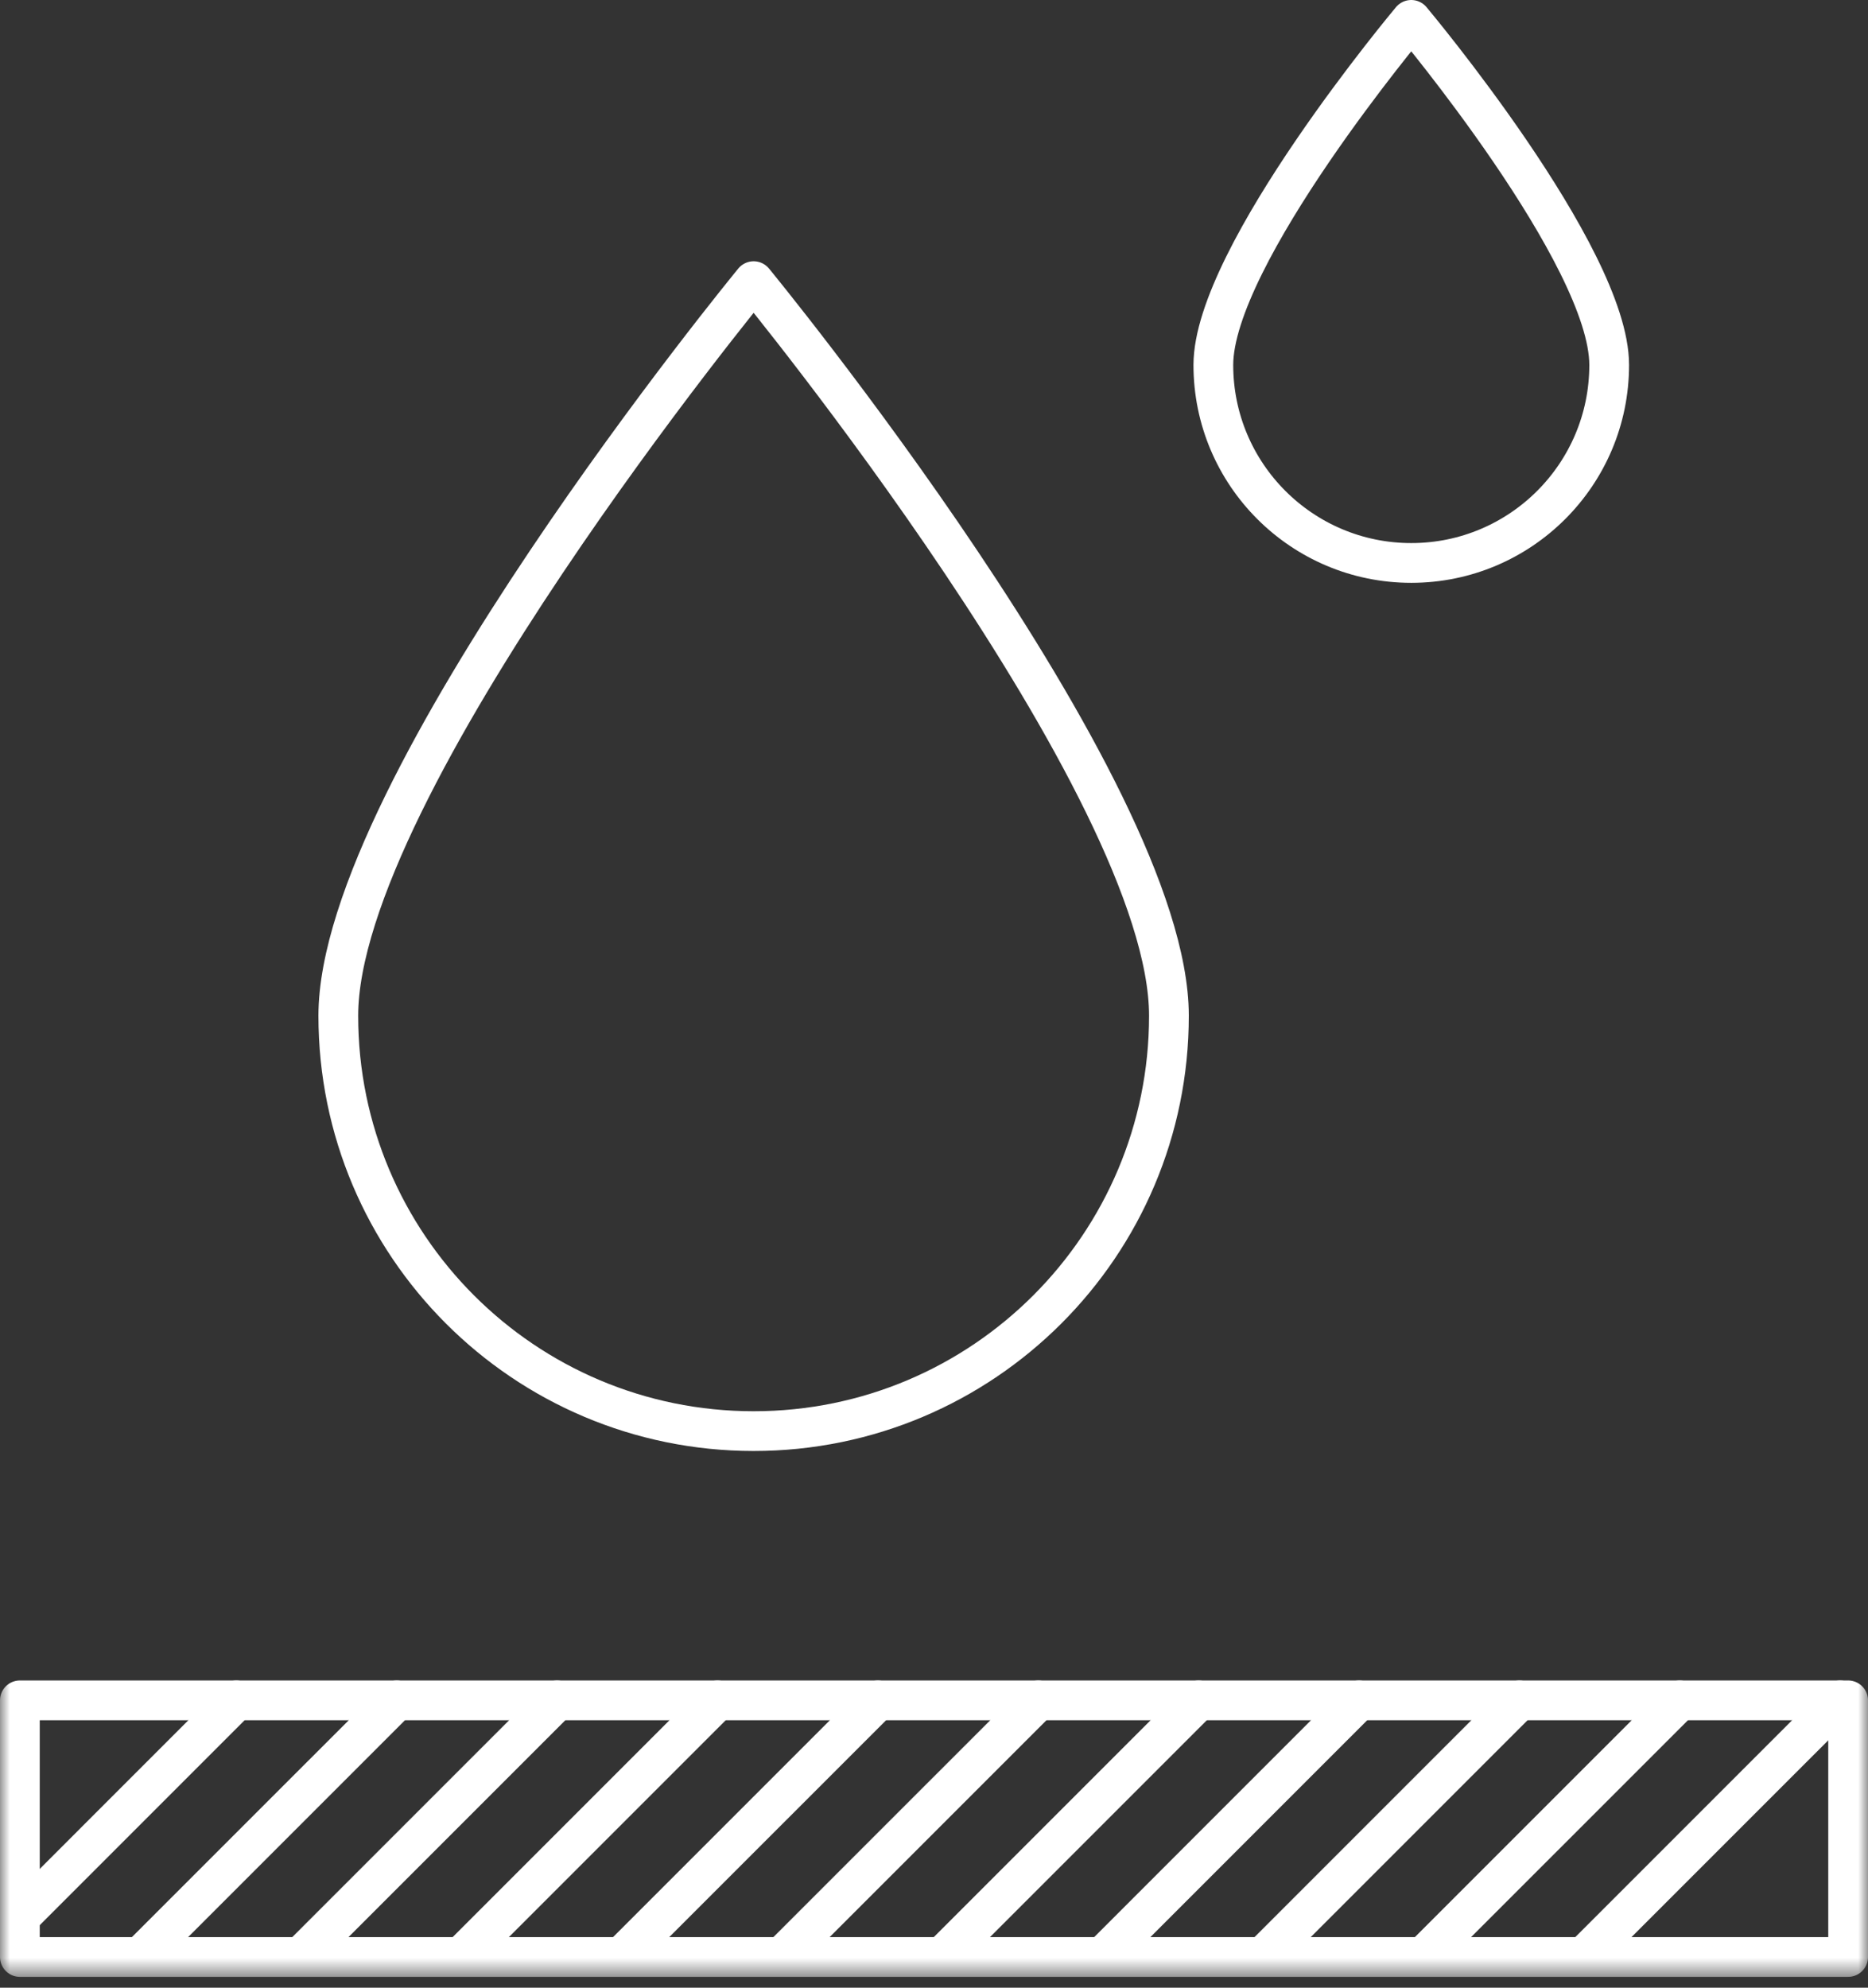
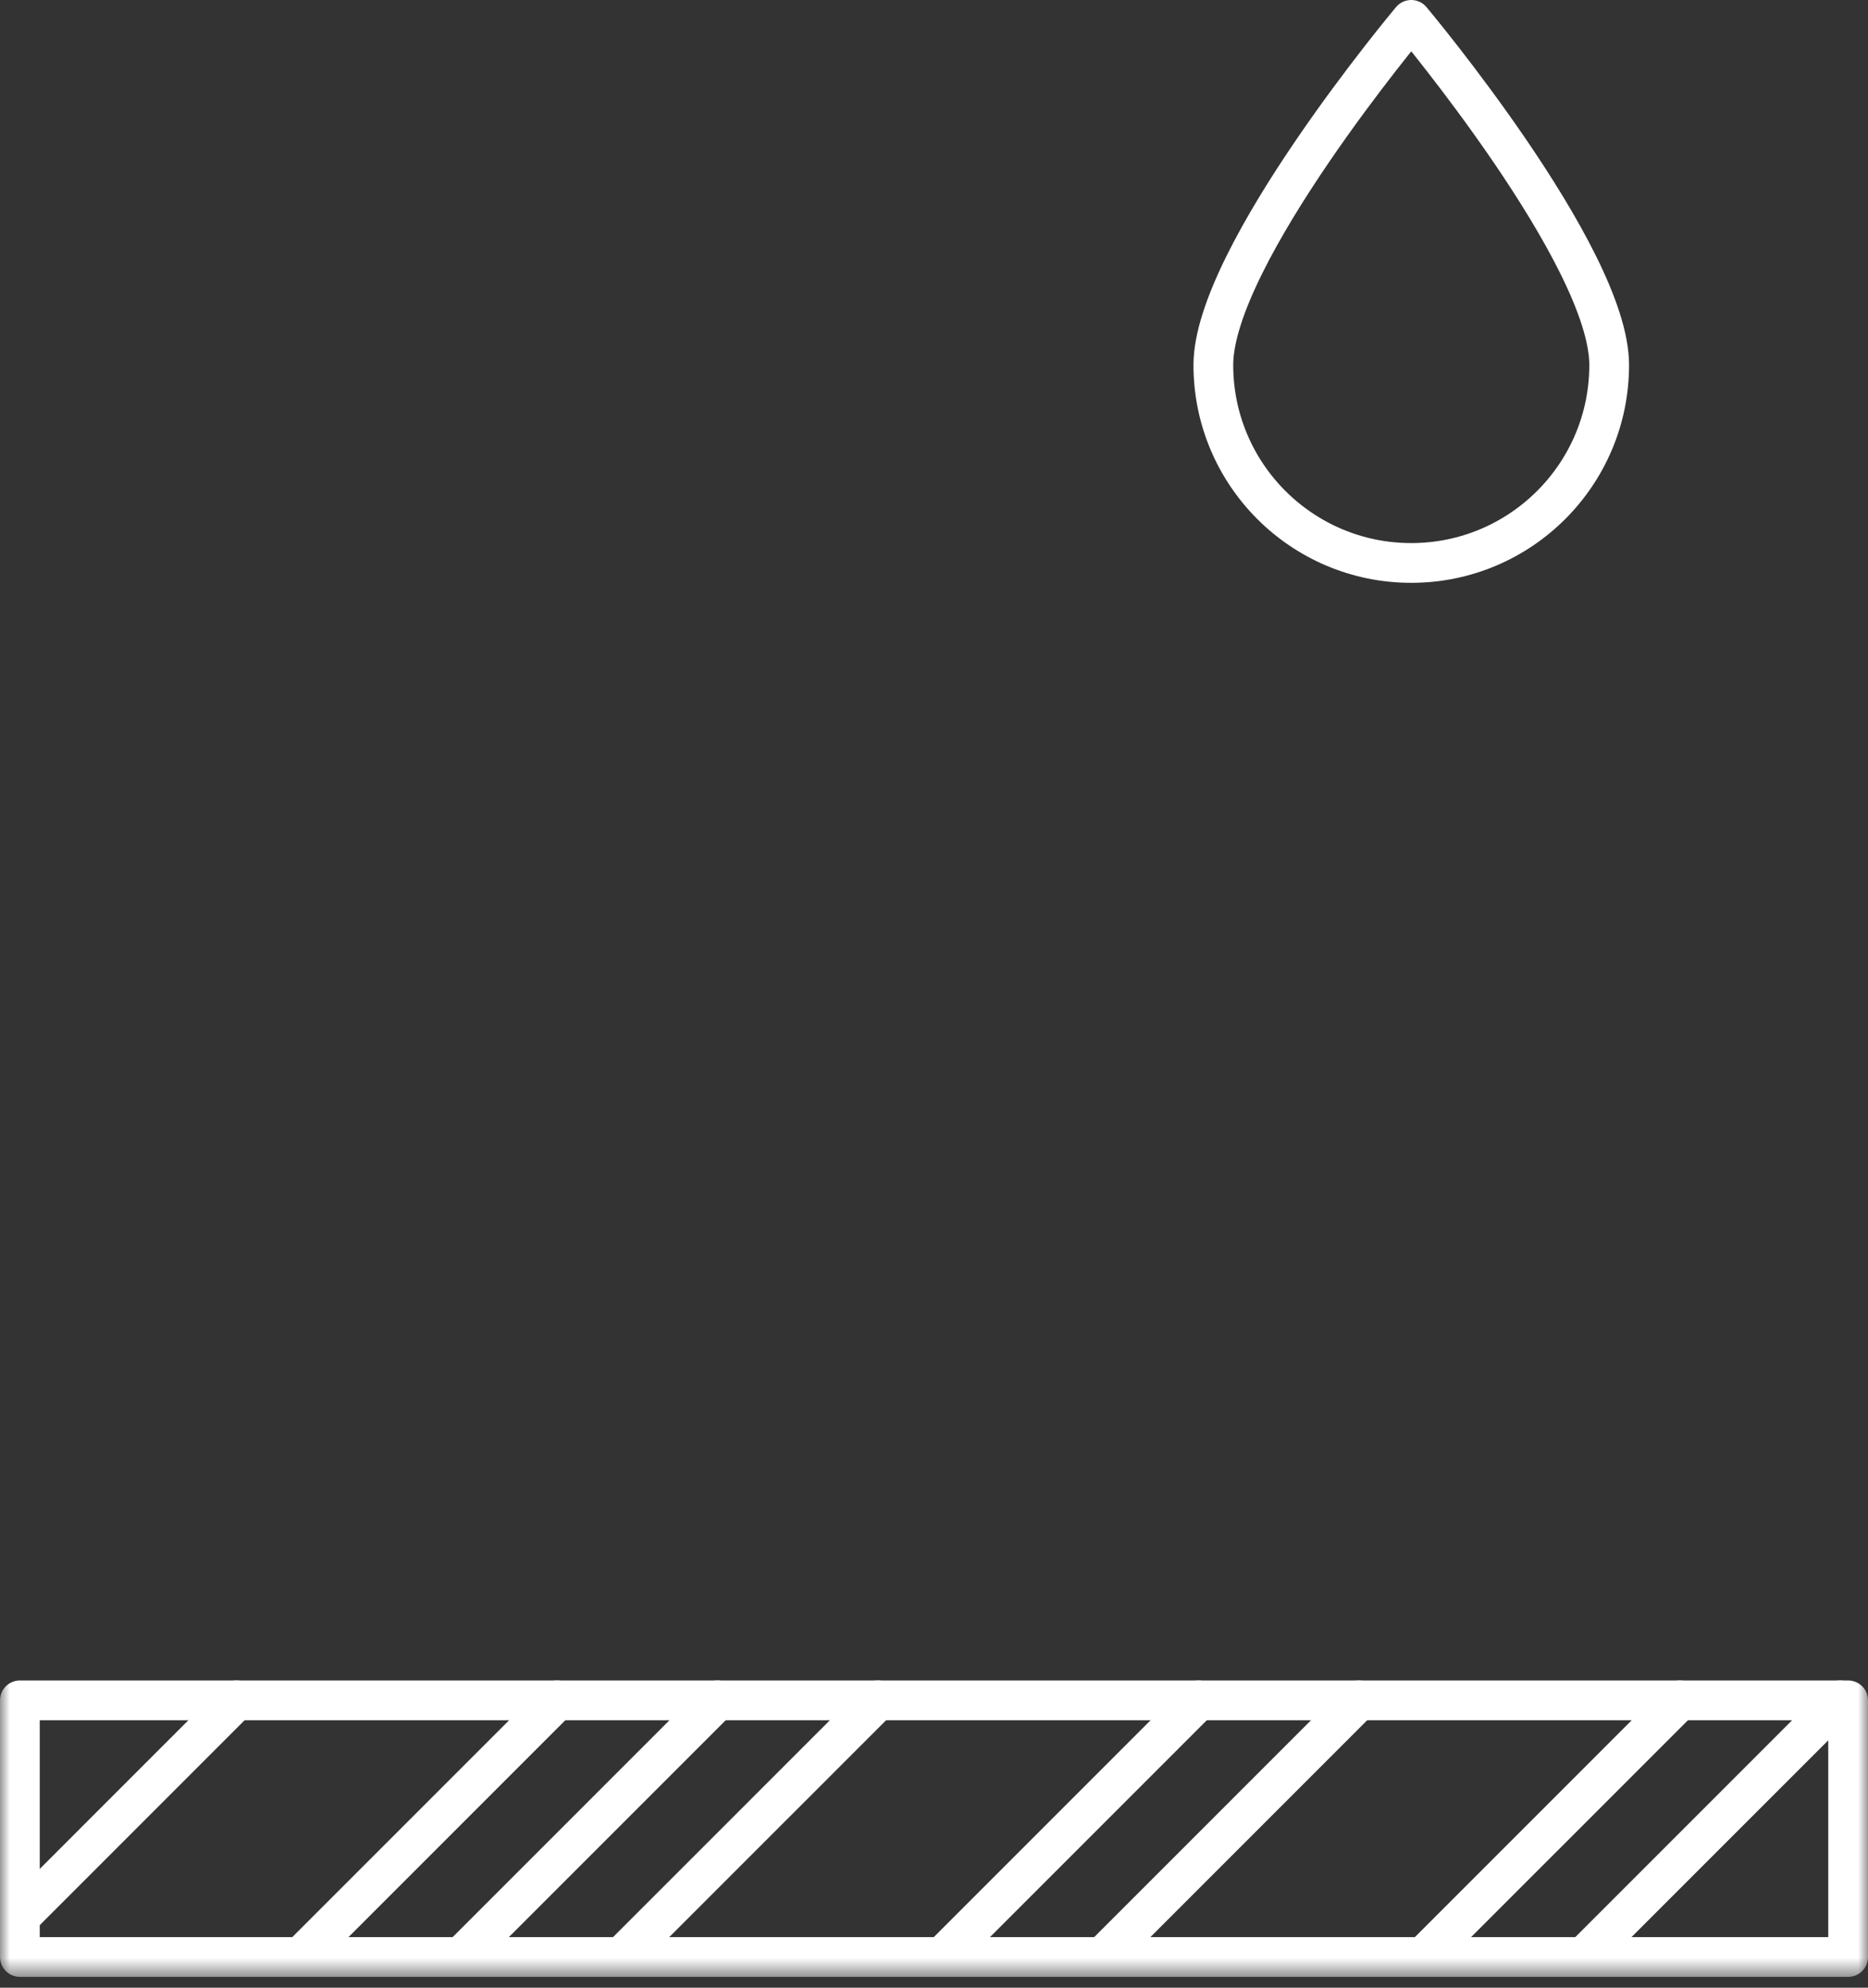
<svg xmlns="http://www.w3.org/2000/svg" xmlns:xlink="http://www.w3.org/1999/xlink" width="94px" height="100px" viewBox="0 0 94 100" version="1.1">
  <rect x="0" y="0" width="94" height="100" fill="#333333" stroke="none" />
  <title>Page 1</title>
  <desc>Created with Sketch.</desc>
  <defs>
    <polygon id="path-1" points="0 99.456 94 99.456 94 0 0 0" />
  </defs>
  <g id="------Batiment-indus" stroke="none" stroke-width="1" fill="none" fill-rule="evenodd">
    <g id="N3_batiments_indus" transform="translate(-948, -877)">
      <g id="content" transform="translate(0, 641)">
        <g id="etancheite" transform="translate(136, 0)">
          <g id="CTA" transform="translate(760, 158)">
            <g id="Page-1" transform="translate(52, 78)">
-               <path d="M58.822,51.102 C58.822,62.644 49.466,71.999 37.924,71.999 C26.382,71.999 17.024,62.644 17.024,51.102 C17.024,39.559 37.924,14.145 37.924,14.145 C37.924,14.145 58.822,39.559 58.822,51.102 Z" id="Stroke-1" stroke="#FFFFFF" stroke-width="2" stroke-linecap="round" stroke-linejoin="round" />
              <path d="M80.976,18.362 C80.976,23.862 76.517,28.322 71.016,28.322 C65.516,28.322 61.057,23.862 61.057,18.362 C61.057,12.861 71.016,1 71.016,1 C71.016,1 80.976,12.861 80.976,18.362 Z" id="Stroke-3" stroke="#FFFFFF" stroke-width="2" stroke-linecap="round" stroke-linejoin="round" />
              <mask id="mask-2" fill="white">
                <use xlink:href="#path-1" />
              </mask>
              <g id="Clip-6" />
              <g id="Group" mask="url(#mask-2)" stroke-linecap="round" stroke="#FFFFFF" stroke-width="2" stroke-linejoin="round">
                <g transform="translate(1, 85)">
                  <polygon id="Stroke-5" points="0 13.456 92 13.456 92 0.544 0 0.544" />
                  <path d="M10.895,0.544 L0.203,11.237" id="Stroke-7" />
-                   <path d="M18.965,0.544 L6.254,13.254" id="Stroke-8" />
                  <path d="M27.035,0.544 L14.324,13.254" id="Stroke-9" />
                  <path d="M35.105,0.544 L22.395,13.254" id="Stroke-10" />
                  <path d="M43.176,0.544 L30.465,13.254" id="Stroke-11" />
-                   <path d="M51.246,0.544 L38.535,13.254" id="Stroke-12" />
                  <path d="M59.315,0.544 L46.605,13.254" id="Stroke-13" />
                  <path d="M67.386,0.544 L54.676,13.254" id="Stroke-14" />
-                   <path d="M75.456,0.544 L62.746,13.254" id="Stroke-15" />
                  <path d="M83.526,0.544 L70.815,13.254" id="Stroke-16" />
                  <path d="M91.597,0.544 L78.886,13.254" id="Stroke-17" />
                </g>
              </g>
            </g>
          </g>
        </g>
      </g>
    </g>
  </g>
</svg>